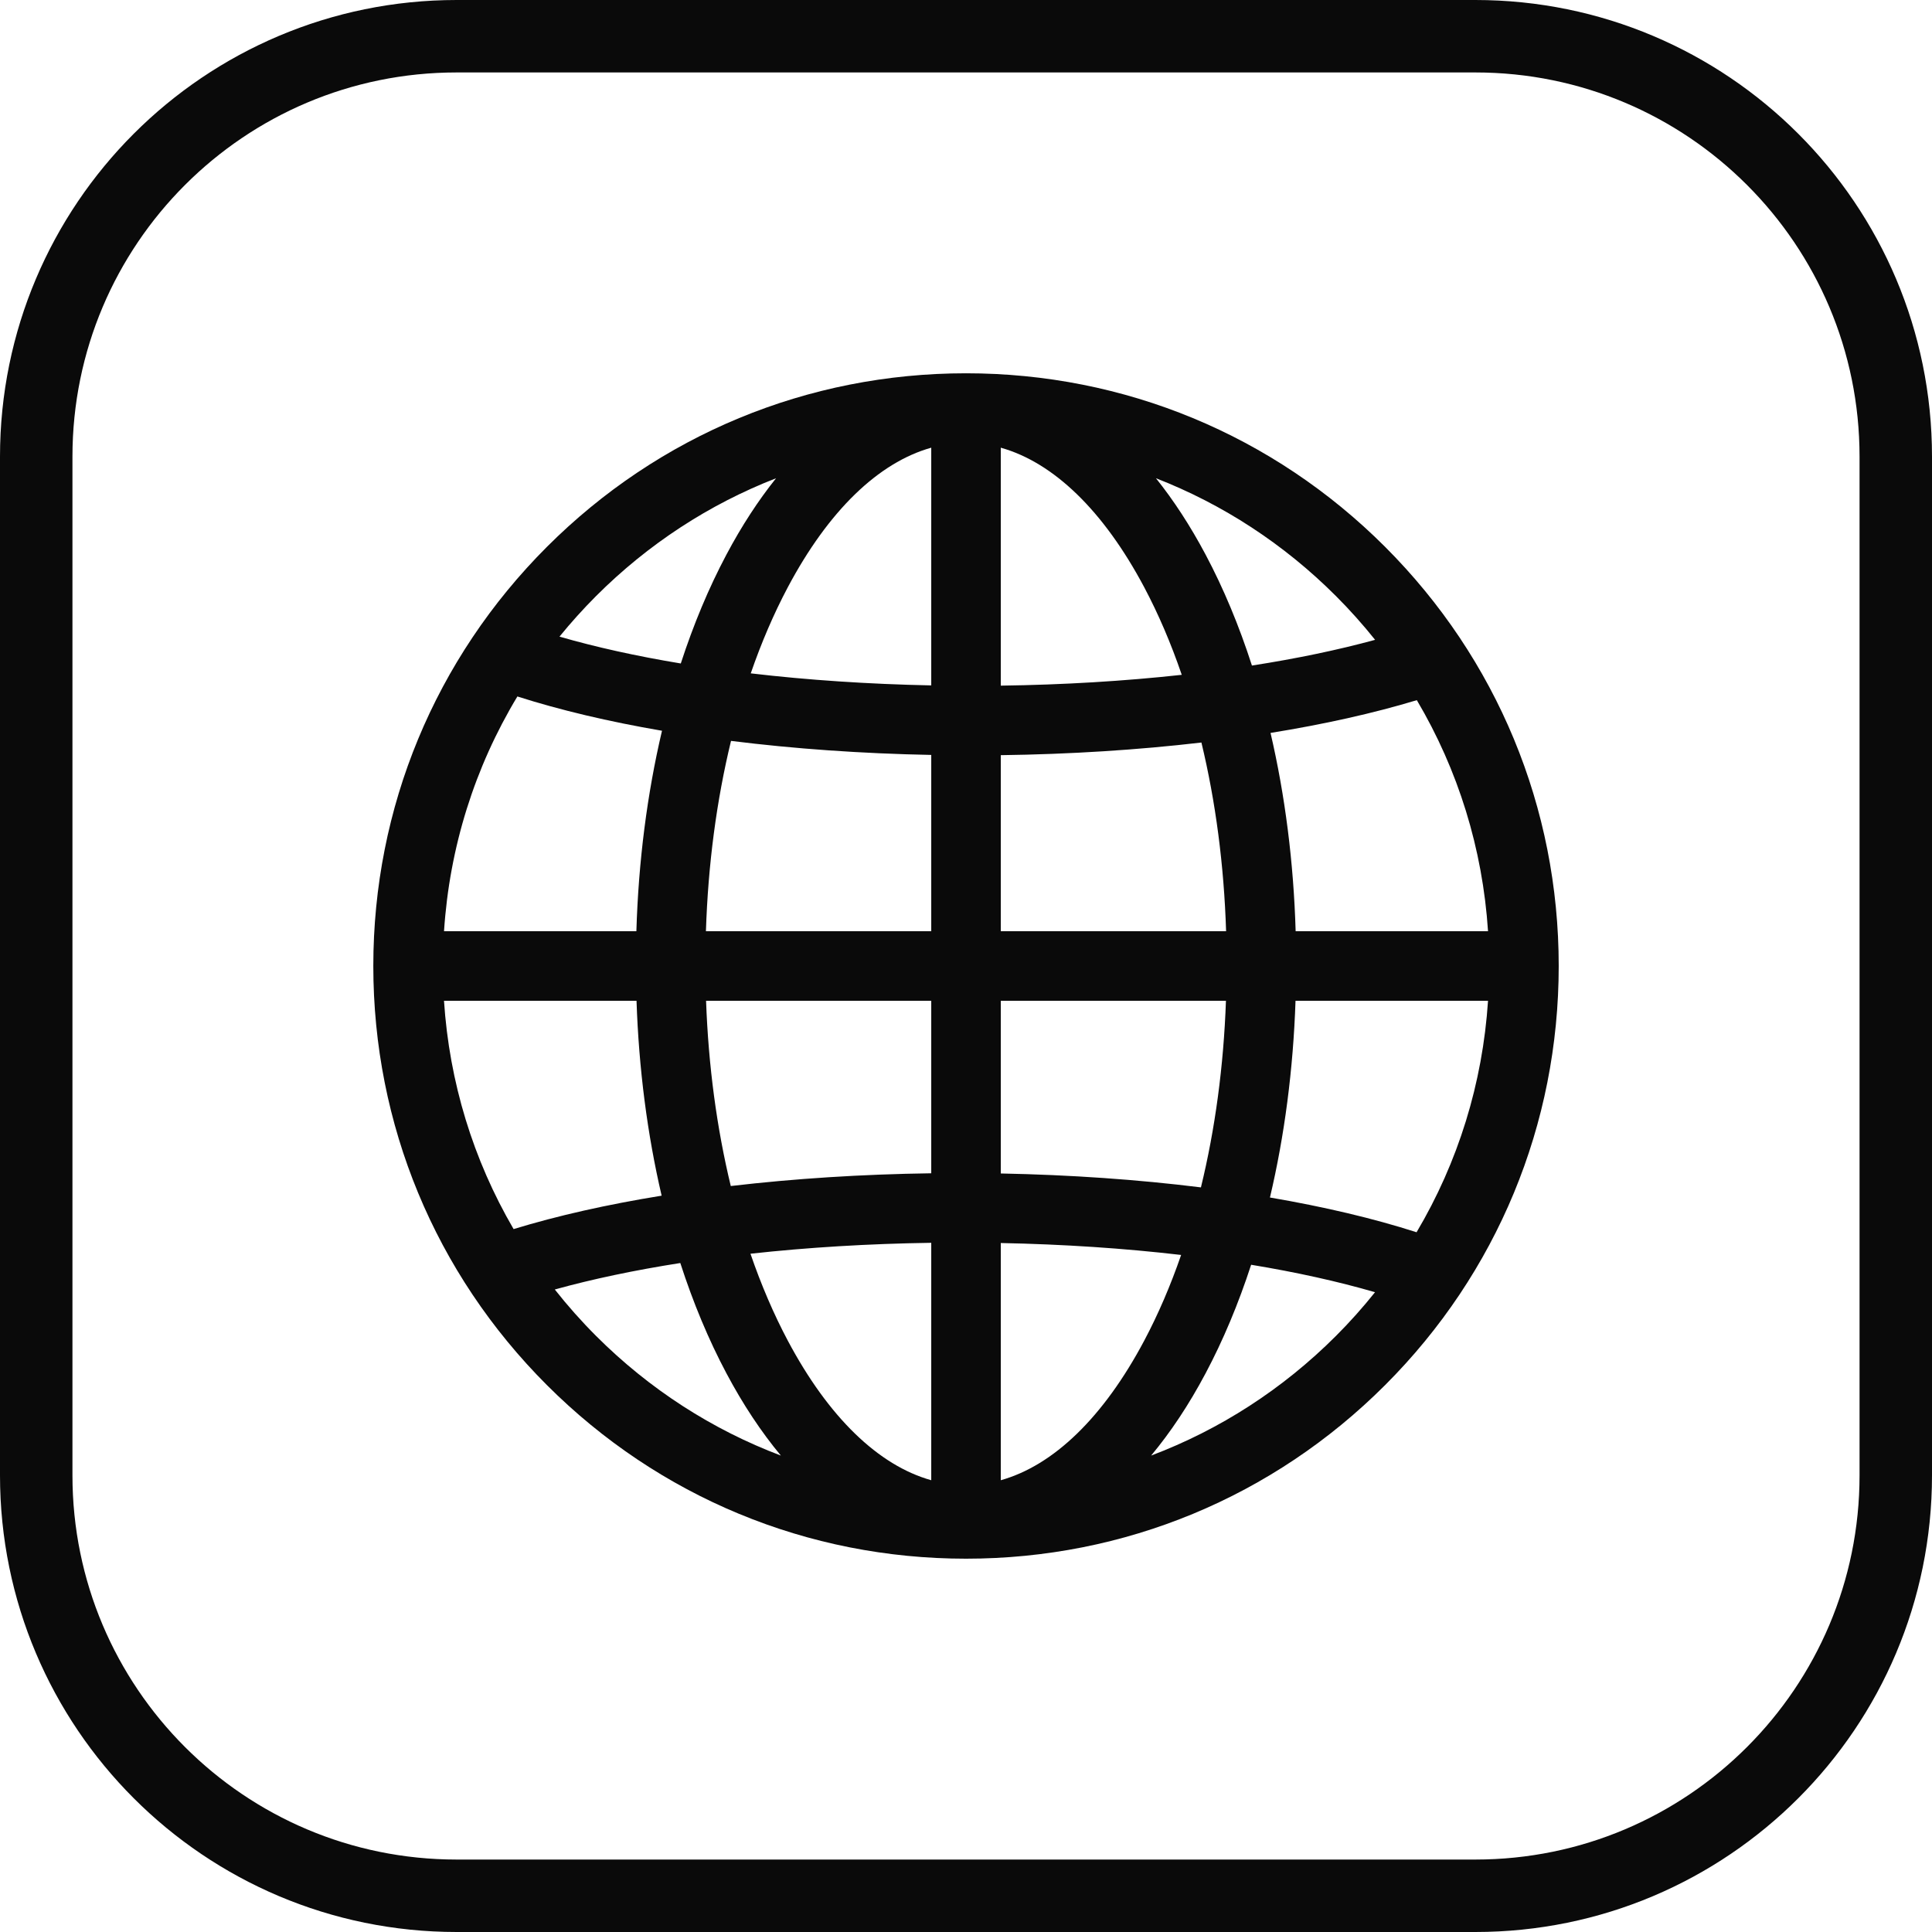
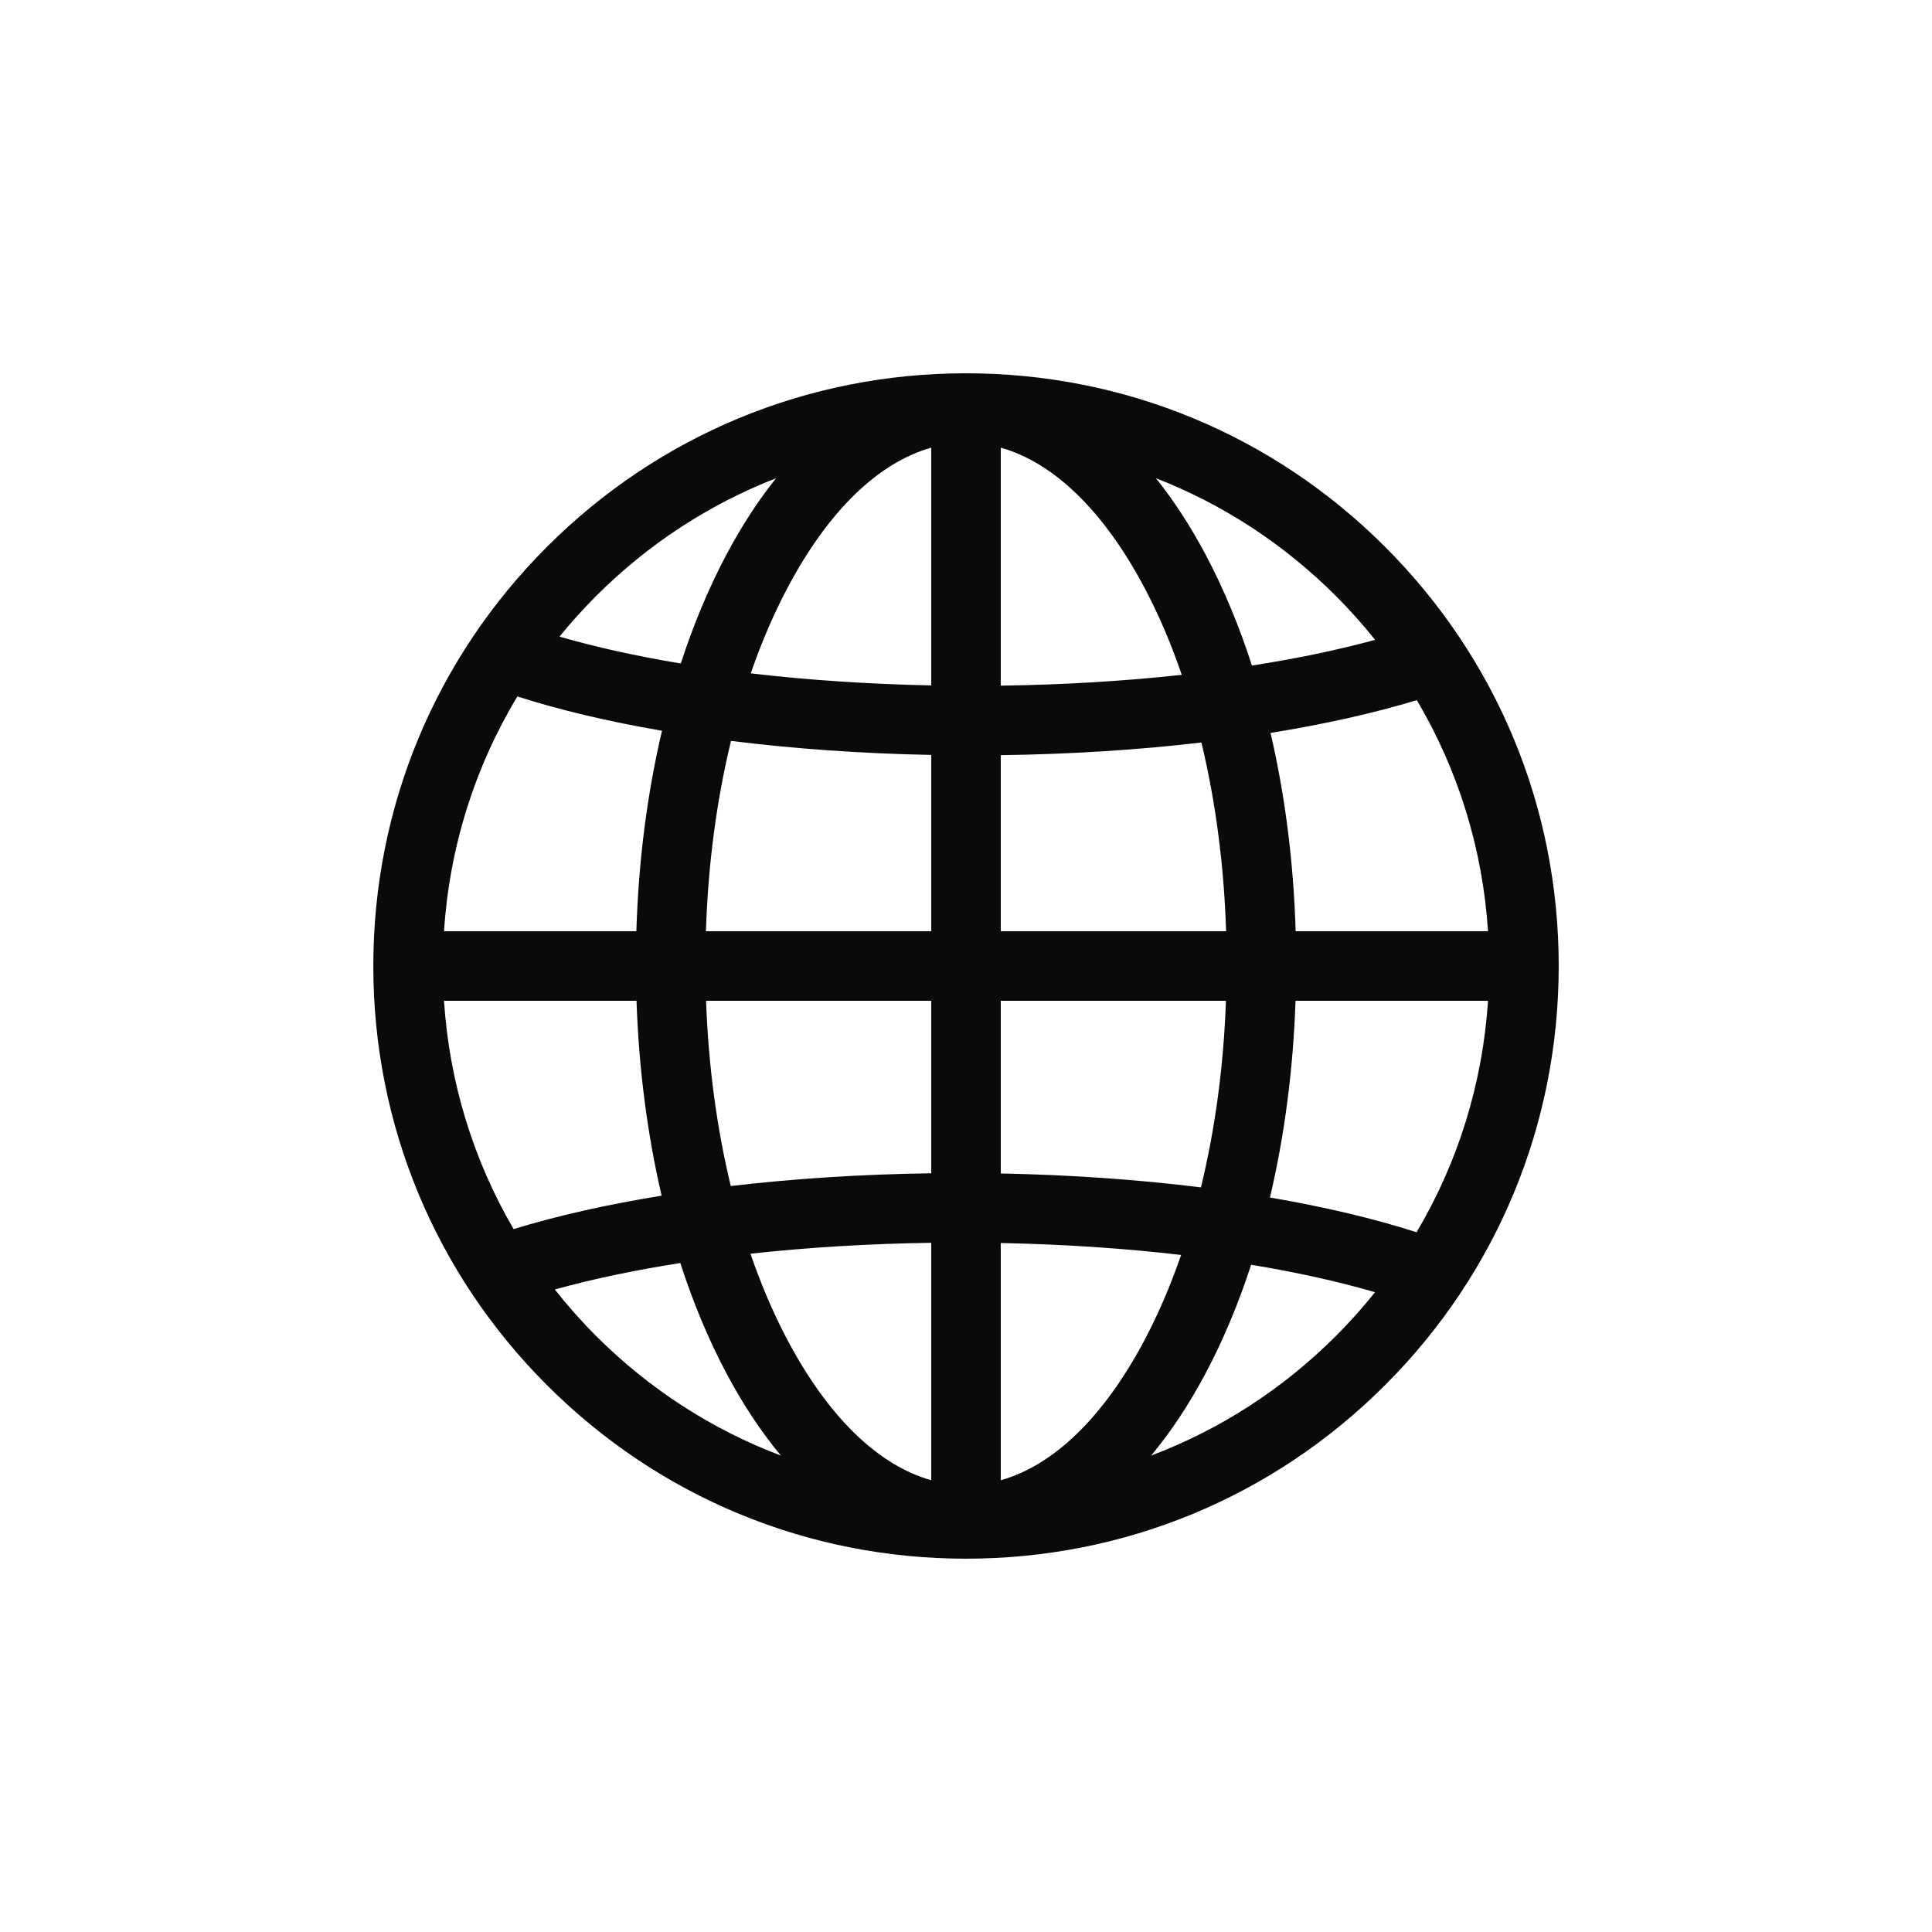
<svg xmlns="http://www.w3.org/2000/svg" width="80" height="80" viewBox="0 0 80 80" fill="none">
  <path d="M57.355 22.645C52.719 18.01 46.556 15.457 40 15.457C33.445 15.457 27.282 18.01 22.646 22.645C18.011 27.281 15.458 33.444 15.458 39.999C15.458 46.555 18.011 52.718 22.646 57.353C27.282 61.989 33.445 64.542 40 64.542C46.556 64.542 52.719 61.989 57.355 57.353C61.99 52.718 64.543 46.555 64.543 39.999C64.543 33.444 61.99 27.281 57.355 22.645ZM24.682 24.681C26.84 22.523 29.374 20.877 32.135 19.803C31.4 20.721 30.711 21.776 30.081 22.963C29.348 24.342 28.716 25.856 28.19 27.473C26.366 27.171 24.676 26.798 23.167 26.361C23.64 25.78 24.145 25.219 24.682 24.681ZM21.424 28.839C23.189 29.404 25.209 29.881 27.412 30.259C26.798 32.863 26.437 35.666 26.351 38.56H18.386C18.612 35.086 19.655 31.771 21.424 28.839ZM21.267 50.894C19.594 48.027 18.605 44.808 18.385 41.439H26.357C26.451 44.251 26.805 46.974 27.397 49.51C25.149 49.874 23.079 50.339 21.267 50.894ZM24.682 55.318C24.07 54.706 23.501 54.064 22.973 53.395C24.538 52.961 26.287 52.594 28.17 52.299C28.7 53.939 29.339 55.473 30.081 56.868C30.768 58.162 31.524 59.298 32.334 60.272C29.496 59.2 26.892 57.528 24.682 55.318ZM38.561 61.293C36.374 60.681 34.306 58.684 32.623 55.517C32.035 54.41 31.518 53.202 31.075 51.914C33.446 51.653 35.968 51.499 38.561 51.462V61.293ZM38.561 48.583C35.686 48.623 32.884 48.803 30.26 49.111C29.681 46.718 29.332 44.128 29.237 41.439H38.561V48.583H38.561ZM38.561 38.56H29.231C29.319 35.796 29.673 33.133 30.27 30.679C32.877 31.005 35.673 31.204 38.561 31.26V38.56ZM38.561 28.381C35.958 28.328 33.441 28.159 31.087 27.882C31.527 26.608 32.04 25.412 32.623 24.314C34.306 21.147 36.374 19.151 38.561 18.538V28.381ZM58.668 28.992C60.381 31.886 61.393 35.147 61.616 38.56H53.65C53.565 35.699 53.211 32.928 52.61 30.349C54.828 29.991 56.872 29.535 58.668 28.992ZM55.319 24.681C55.897 25.259 56.437 25.865 56.94 26.494C55.399 26.915 53.683 27.272 51.84 27.559C51.308 25.91 50.666 24.366 49.92 22.963C49.289 21.776 48.601 20.721 47.866 19.803C50.627 20.877 53.161 22.523 55.319 24.681ZM41.44 41.439H50.764C50.668 44.149 50.315 46.759 49.728 49.167C47.121 48.843 44.326 48.647 41.44 48.591V41.439ZM41.44 38.56V31.27C44.316 31.232 47.121 31.053 49.748 30.746C50.335 33.181 50.683 35.821 50.77 38.56H41.44ZM41.44 18.538H41.44C43.627 19.151 45.695 21.147 47.378 24.314C47.97 25.429 48.49 26.645 48.934 27.943C46.56 28.203 44.035 28.356 41.44 28.391V18.538ZM41.44 61.293V51.471C44.04 51.522 46.555 51.69 48.908 51.965C48.469 53.234 47.958 54.425 47.378 55.517C45.695 58.684 43.627 60.681 41.44 61.293ZM55.319 55.318C53.109 57.528 50.505 59.2 47.666 60.272C48.477 59.298 49.233 58.162 49.92 56.868C50.651 55.493 51.281 53.984 51.807 52.371C53.673 52.679 55.399 53.06 56.937 53.508C56.435 54.136 55.896 54.741 55.319 55.318ZM58.657 51.025C56.871 50.451 54.822 49.968 52.586 49.586C53.19 47.029 53.549 44.279 53.645 41.439H61.616C61.392 44.859 60.377 48.126 58.657 51.025Z" fill="#0A0A0A" />
-   <path d="M1.5 18.909C1.5 9.294 9.294 1.5 18.909 1.5H61.091C70.706 1.5 78.5 9.294 78.5 18.909V61.091C78.5 70.706 70.706 78.5 61.091 78.5H18.909C9.294 78.5 1.5 70.706 1.5 61.091V18.909Z" stroke="#0A0A0A" stroke-width="3" />
</svg>